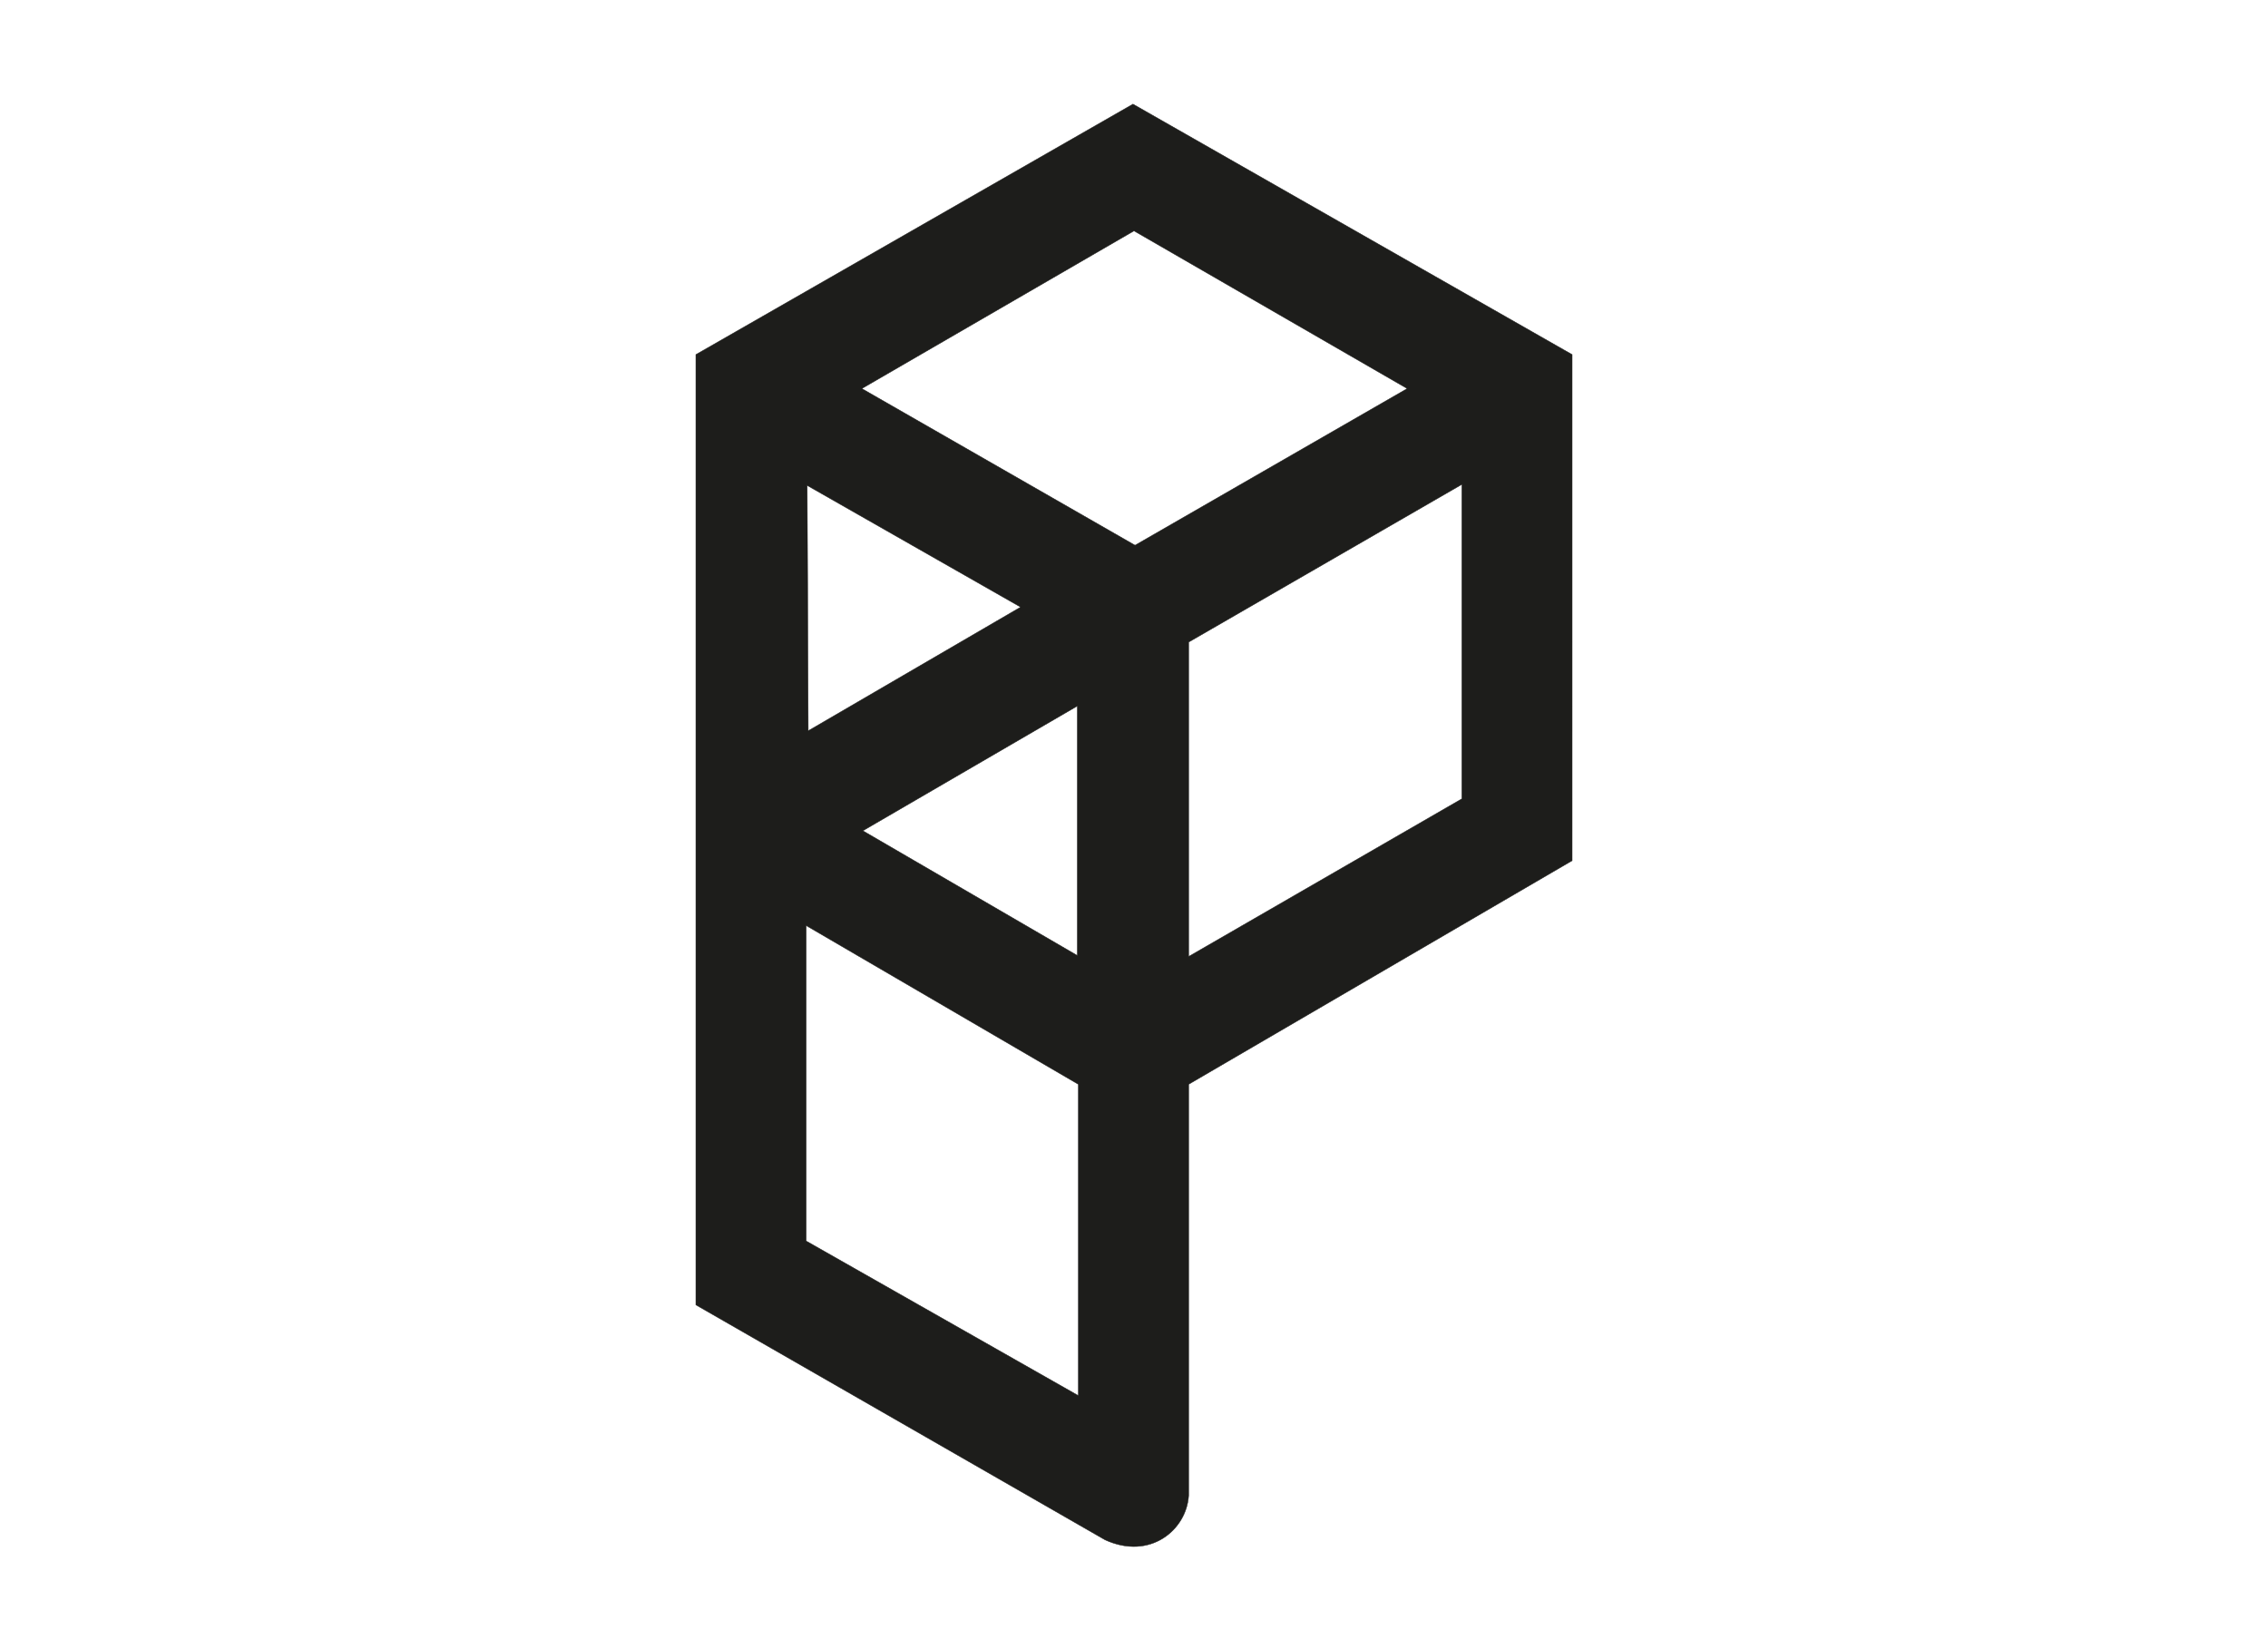
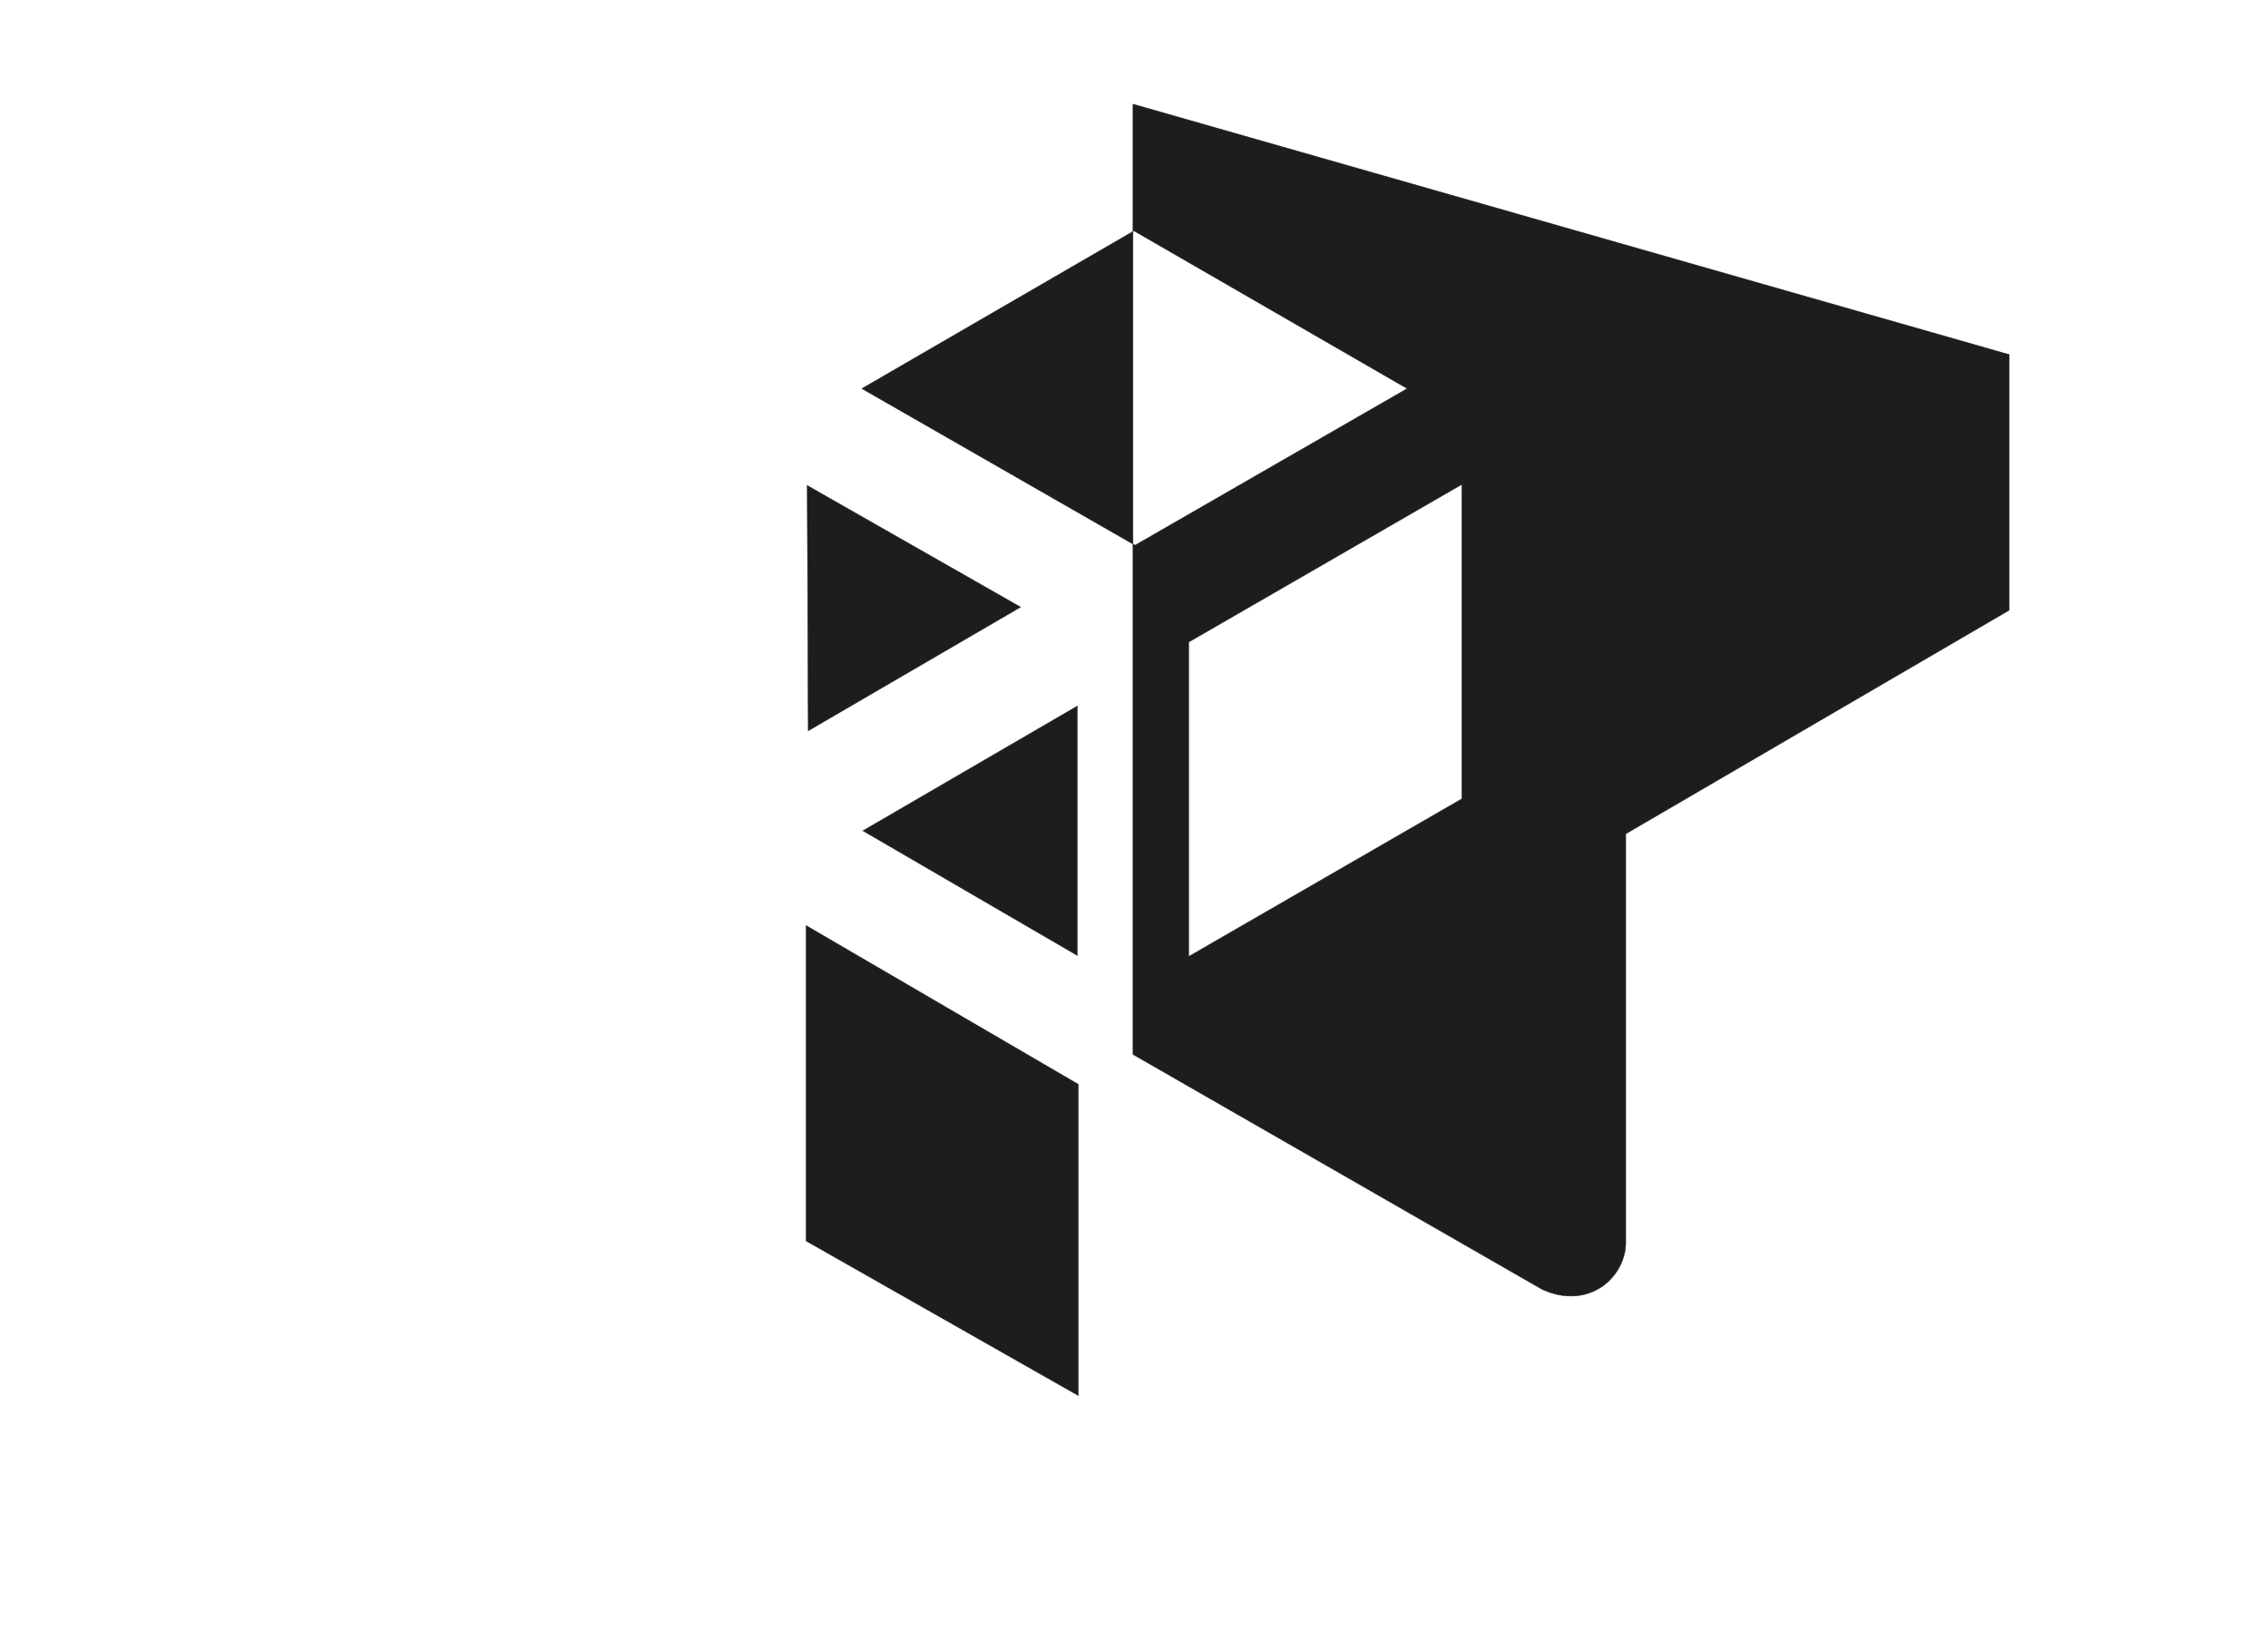
<svg xmlns="http://www.w3.org/2000/svg" version="1.1" id="Capa_1" x="0px" y="0px" viewBox="0 0 220 160" style="enable-background:new 0 0 220 160;" xml:space="preserve">
  <style type="text/css">
	.st0{fill-rule:evenodd;clip-rule:evenodd;fill:#1D1D1B;stroke:#1D1D1B;stroke-width:4.000000e-02;stroke-miterlimit:2.61;}
</style>
  <title>template-trabajos-+++_3</title>
-   <path class="st0" d="M115.3,62.3L141.8,47v30.5l-26.5,15.3V62.3z M83.7,80.6l20.8-12.1v24.2L83.7,80.6z M83.6,37.7L110,22.4  l26.5,15.3l-26.4,15.2L83.6,37.7z M109.9,10.1L67.5,34.4v92.2l39.7,22.8c4.4,2,7.9-1,8.1-4.3v-39.9l37.2-21.7V34.4L109.9,10.1z   M78.2,89.8v30.6l26.4,15v-30.2L78.2,89.8z M78.3,47.1l20.7,11.8l-20.6,12L78.3,47.1z" />
+   <path class="st0" d="M115.3,62.3L141.8,47v30.5l-26.5,15.3V62.3z M83.7,80.6l20.8-12.1v24.2L83.7,80.6z M83.6,37.7L110,22.4  l26.5,15.3l-26.4,15.2L83.6,37.7z M109.9,10.1v92.2l39.7,22.8c4.4,2,7.9-1,8.1-4.3v-39.9l37.2-21.7V34.4L109.9,10.1z   M78.2,89.8v30.6l26.4,15v-30.2L78.2,89.8z M78.3,47.1l20.7,11.8l-20.6,12L78.3,47.1z" />
</svg>